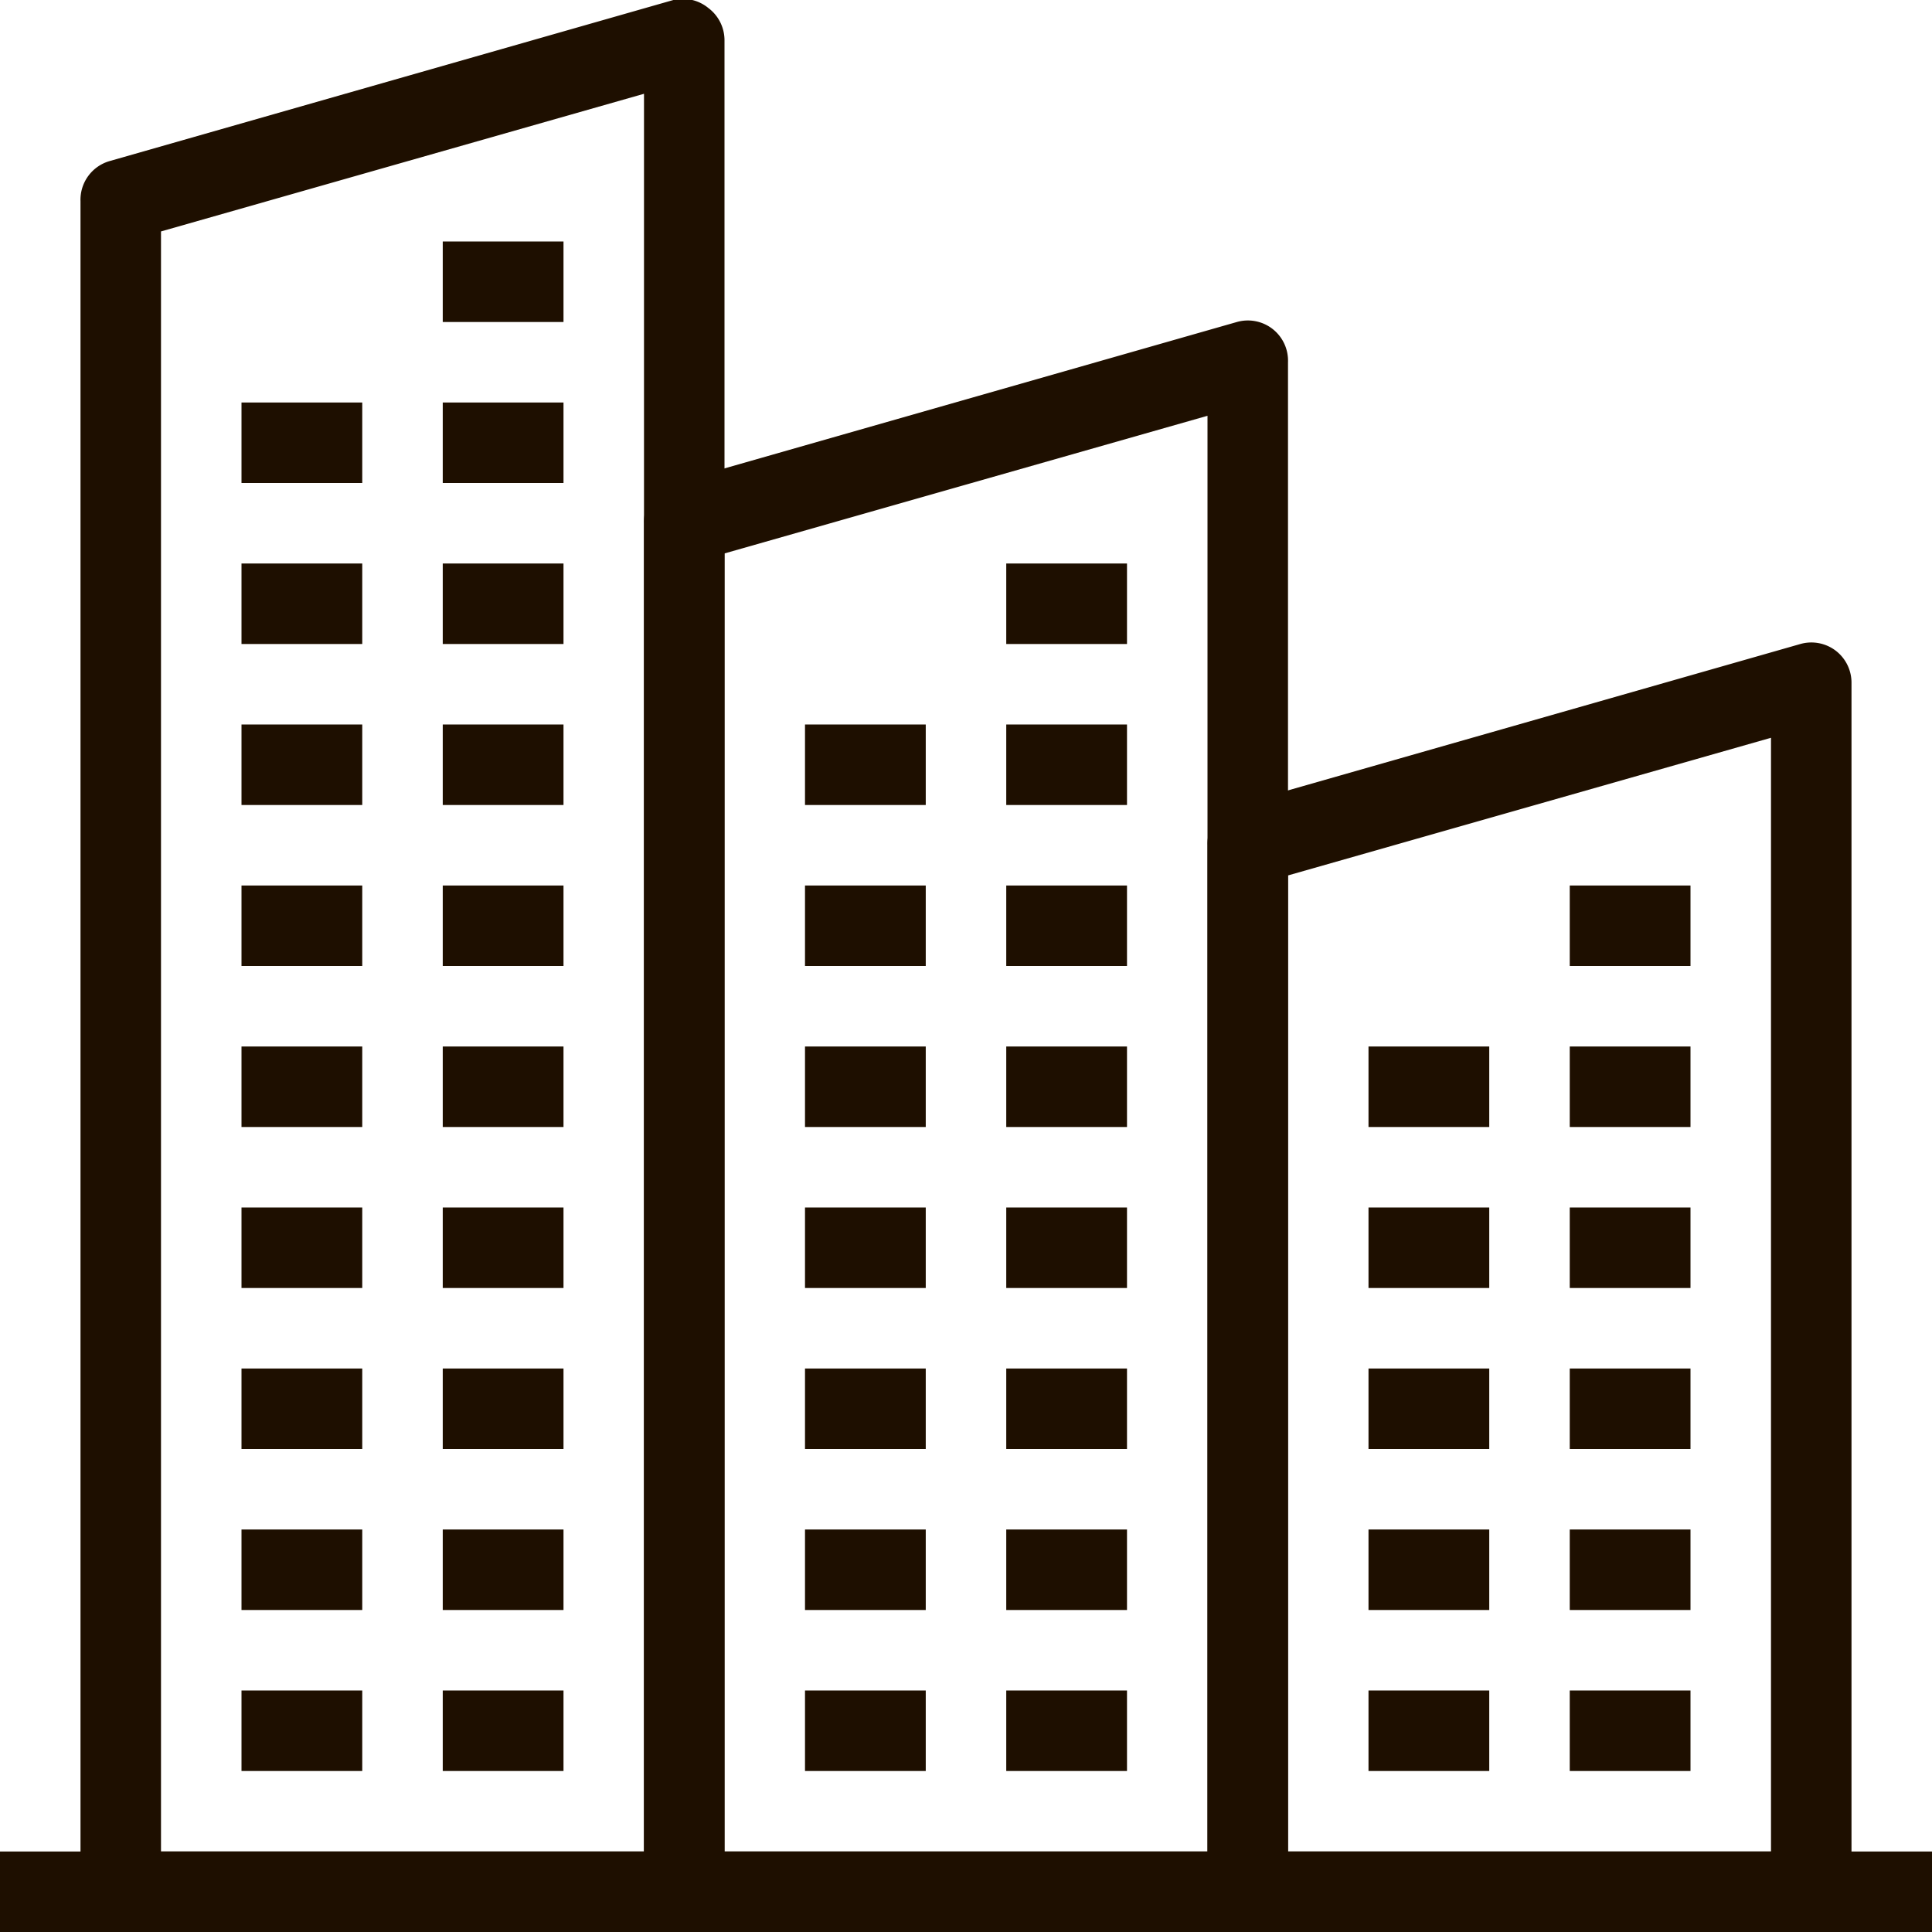
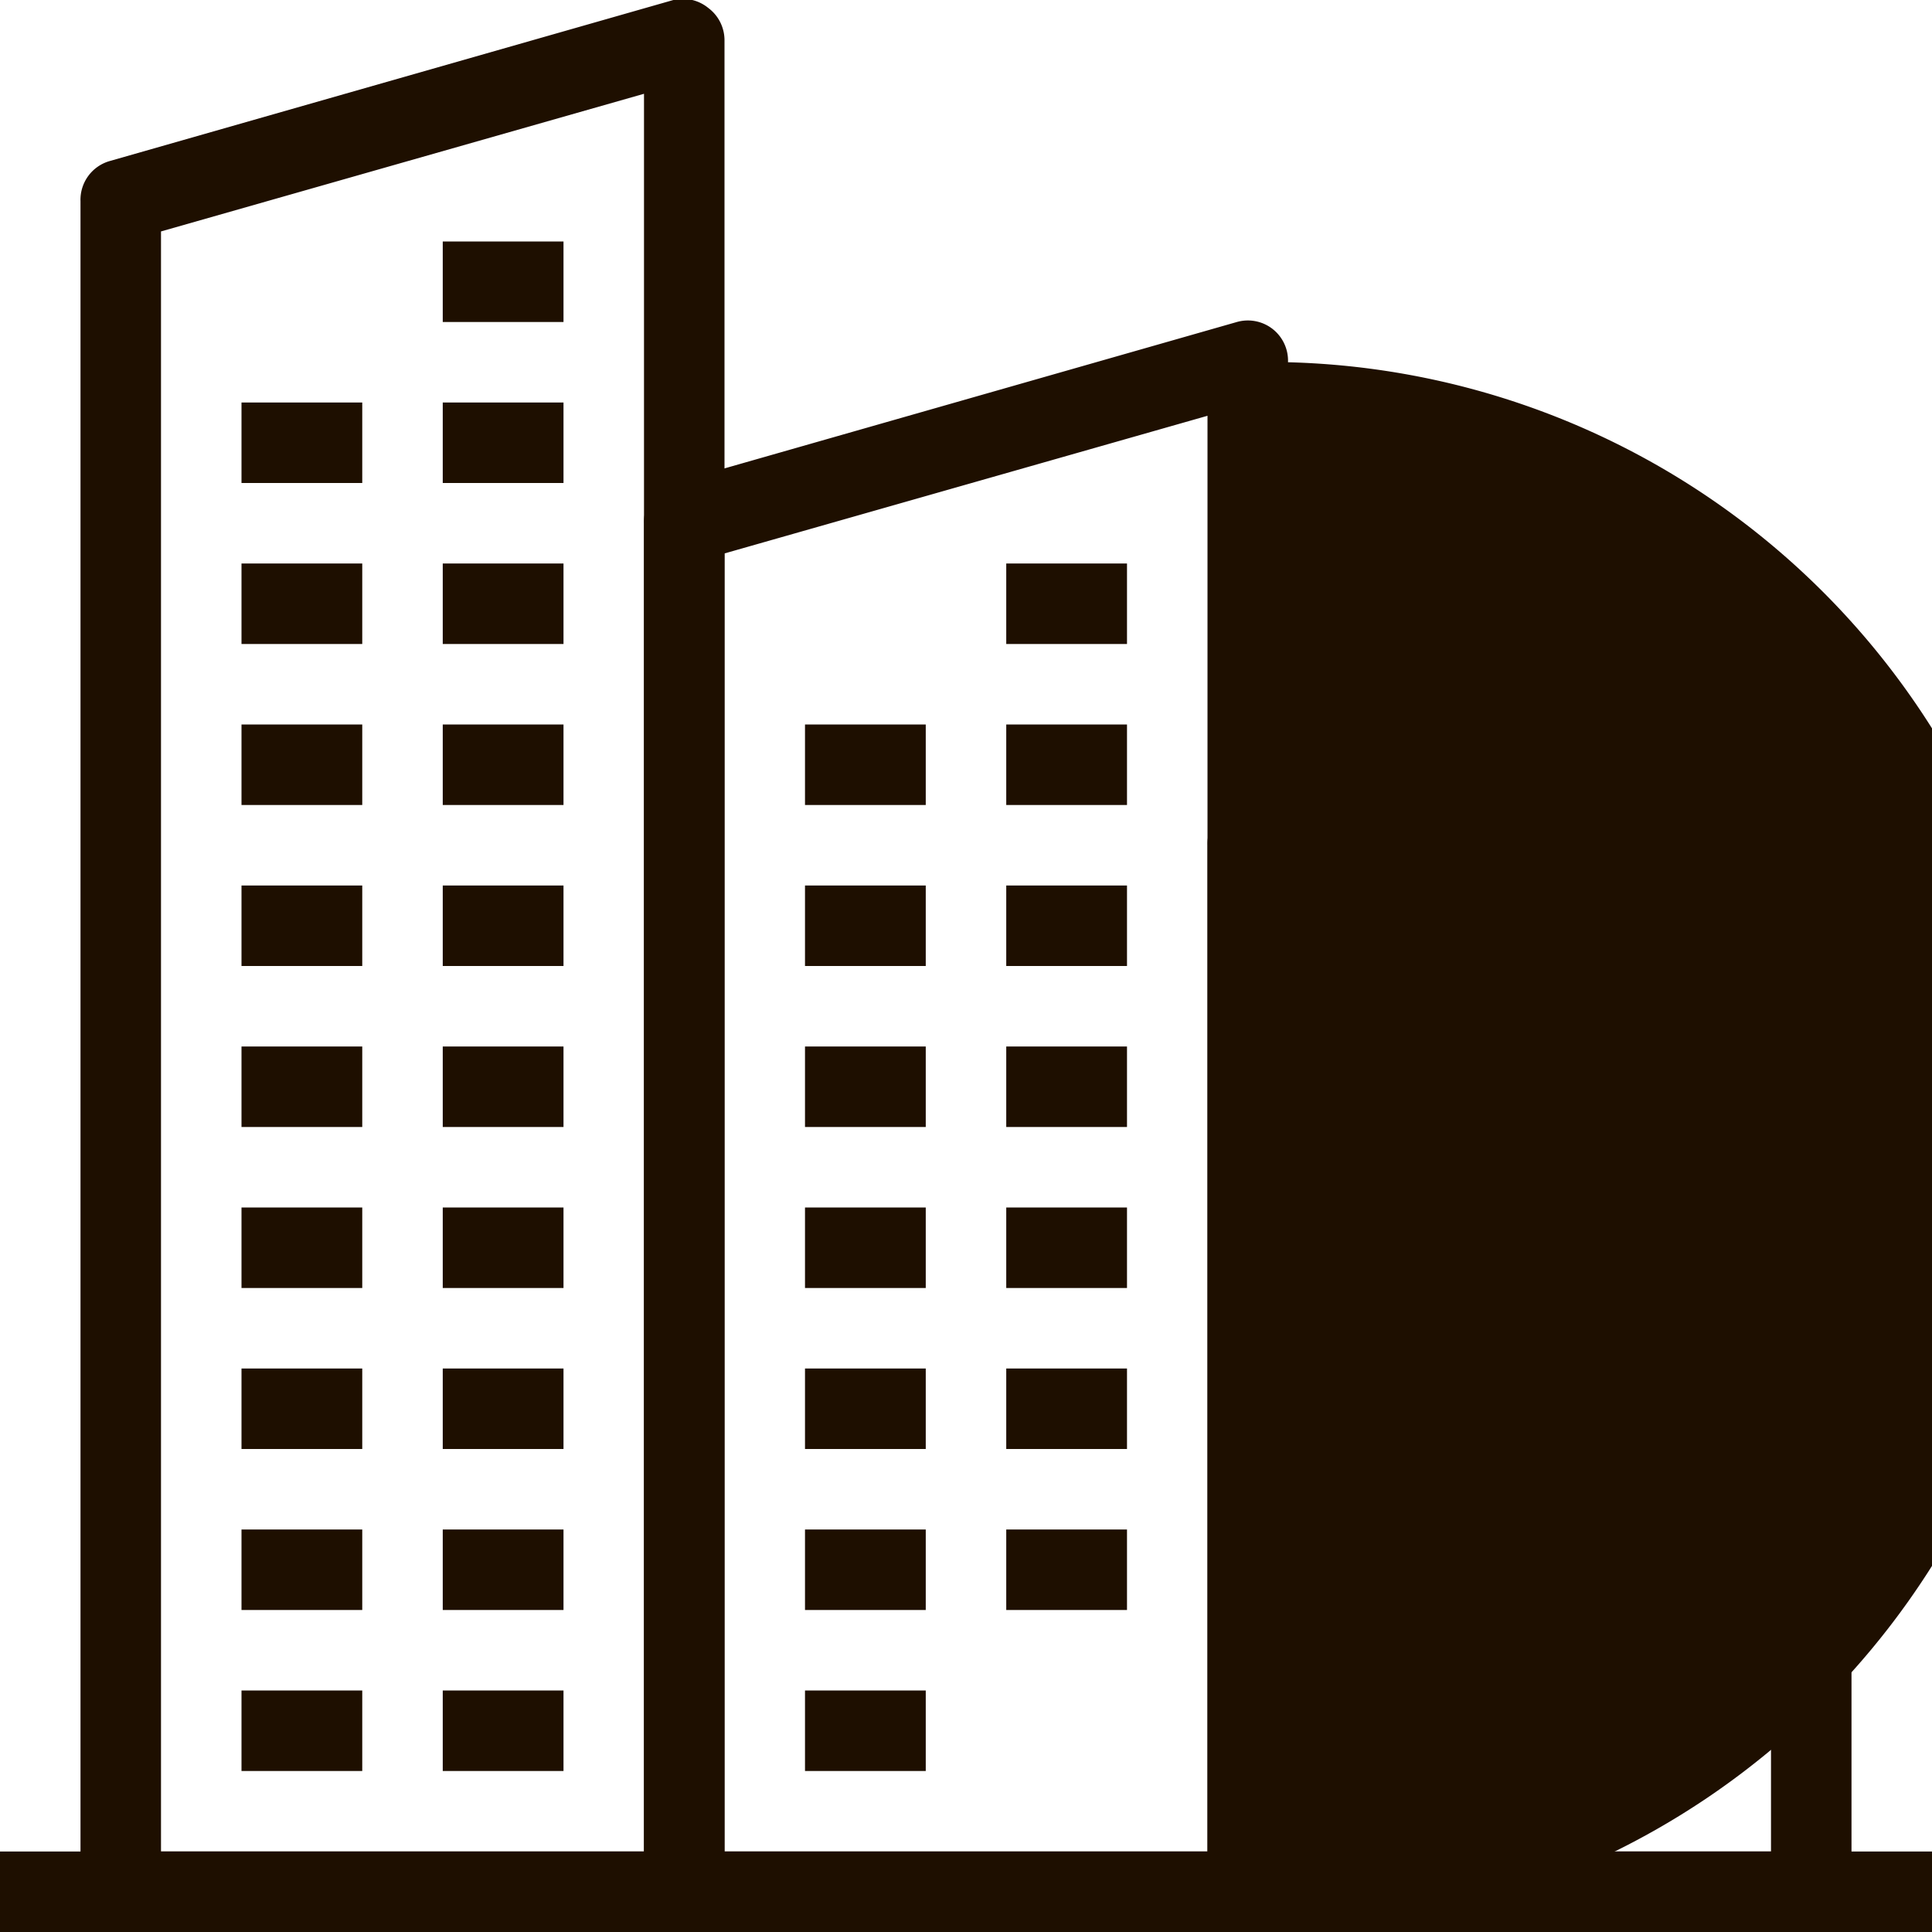
<svg xmlns="http://www.w3.org/2000/svg" viewBox="0 0 48 48">
  <defs>
    <style>.cls-1{fill:#1e0f00;}</style>
  </defs>
  <title>Asset 431</title>
  <g id="Layer_2" data-name="Layer 2">
    <g id="_1" data-name="1">
      <rect class="cls-1" y="46" width="48" height="2" />
      <path class="cls-1" d="M17,48H3a1,1,0,0,1-1-1V5a1,1,0,0,1,.73-1l14-4A1,1,0,0,1,17.6.2,1,1,0,0,1,18,1V47A1,1,0,0,1,17,48ZM4,46H16V2.33L4,5.75Z" />
-       <path class="cls-1" d="M31,48H17a1,1,0,0,1-1-1V13a1,1,0,0,1,.73-1l14-4a1,1,0,0,1,.87.16A1,1,0,0,1,32,9V47A1,1,0,0,1,31,48ZM18,46H30V10.33L18,13.75Z" />
+       <path class="cls-1" d="M31,48H17a1,1,0,0,1-1-1V13a1,1,0,0,1,.73-1l14-4a1,1,0,0,1,.87.16A1,1,0,0,1,32,9A1,1,0,0,1,31,48ZM18,46H30V10.33L18,13.75Z" />
      <path class="cls-1" d="M45,48H31a1,1,0,0,1-1-1V21a1,1,0,0,1,.73-1l14-4a1,1,0,0,1,.87.16,1,1,0,0,1,.4.8V47A1,1,0,0,1,45,48ZM32,46H44V18.33L32,21.75Z" />
      <rect class="cls-1" x="11" y="6" width="3" height="2" />
      <rect class="cls-1" x="6" y="10" width="3" height="2" />
      <rect class="cls-1" x="11" y="10" width="3" height="2" />
      <rect class="cls-1" x="6" y="14" width="3" height="2" />
      <rect class="cls-1" x="11" y="14" width="3" height="2" />
      <rect class="cls-1" x="6" y="18" width="3" height="2" />
      <rect class="cls-1" x="11" y="18" width="3" height="2" />
      <rect class="cls-1" x="6" y="22" width="3" height="2" />
      <rect class="cls-1" x="11" y="22" width="3" height="2" />
      <rect class="cls-1" x="6" y="26" width="3" height="2" />
      <rect class="cls-1" x="11" y="26" width="3" height="2" />
      <rect class="cls-1" x="6" y="30" width="3" height="2" />
      <rect class="cls-1" x="11" y="30" width="3" height="2" />
      <rect class="cls-1" x="6" y="34" width="3" height="2" />
      <rect class="cls-1" x="11" y="34" width="3" height="2" />
      <rect class="cls-1" x="6" y="38" width="3" height="2" />
      <rect class="cls-1" x="11" y="38" width="3" height="2" />
      <rect class="cls-1" x="6" y="42" width="3" height="2" />
      <rect class="cls-1" x="11" y="42" width="3" height="2" />
      <rect class="cls-1" x="25" y="14" width="3" height="2" />
      <rect class="cls-1" x="20" y="18" width="3" height="2" />
      <rect class="cls-1" x="25" y="18" width="3" height="2" />
      <rect class="cls-1" x="20" y="22" width="3" height="2" />
      <rect class="cls-1" x="25" y="22" width="3" height="2" />
      <rect class="cls-1" x="20" y="26" width="3" height="2" />
      <rect class="cls-1" x="25" y="26" width="3" height="2" />
      <rect class="cls-1" x="20" y="30" width="3" height="2" />
      <rect class="cls-1" x="25" y="30" width="3" height="2" />
      <rect class="cls-1" x="20" y="34" width="3" height="2" />
      <rect class="cls-1" x="25" y="34" width="3" height="2" />
      <rect class="cls-1" x="20" y="38" width="3" height="2" />
      <rect class="cls-1" x="25" y="38" width="3" height="2" />
      <rect class="cls-1" x="20" y="42" width="3" height="2" />
-       <rect class="cls-1" x="25" y="42" width="3" height="2" />
      <rect class="cls-1" x="39" y="22" width="3" height="2" />
      <rect class="cls-1" x="34" y="26" width="3" height="2" />
      <rect class="cls-1" x="39" y="26" width="3" height="2" />
      <rect class="cls-1" x="34" y="30" width="3" height="2" />
      <rect class="cls-1" x="39" y="30" width="3" height="2" />
      <rect class="cls-1" x="34" y="34" width="3" height="2" />
      <rect class="cls-1" x="39" y="34" width="3" height="2" />
      <rect class="cls-1" x="34" y="38" width="3" height="2" />
      <rect class="cls-1" x="39" y="38" width="3" height="2" />
      <rect class="cls-1" x="34" y="42" width="3" height="2" />
      <rect class="cls-1" x="39" y="42" width="3" height="2" />
    </g>
  </g>
</svg>